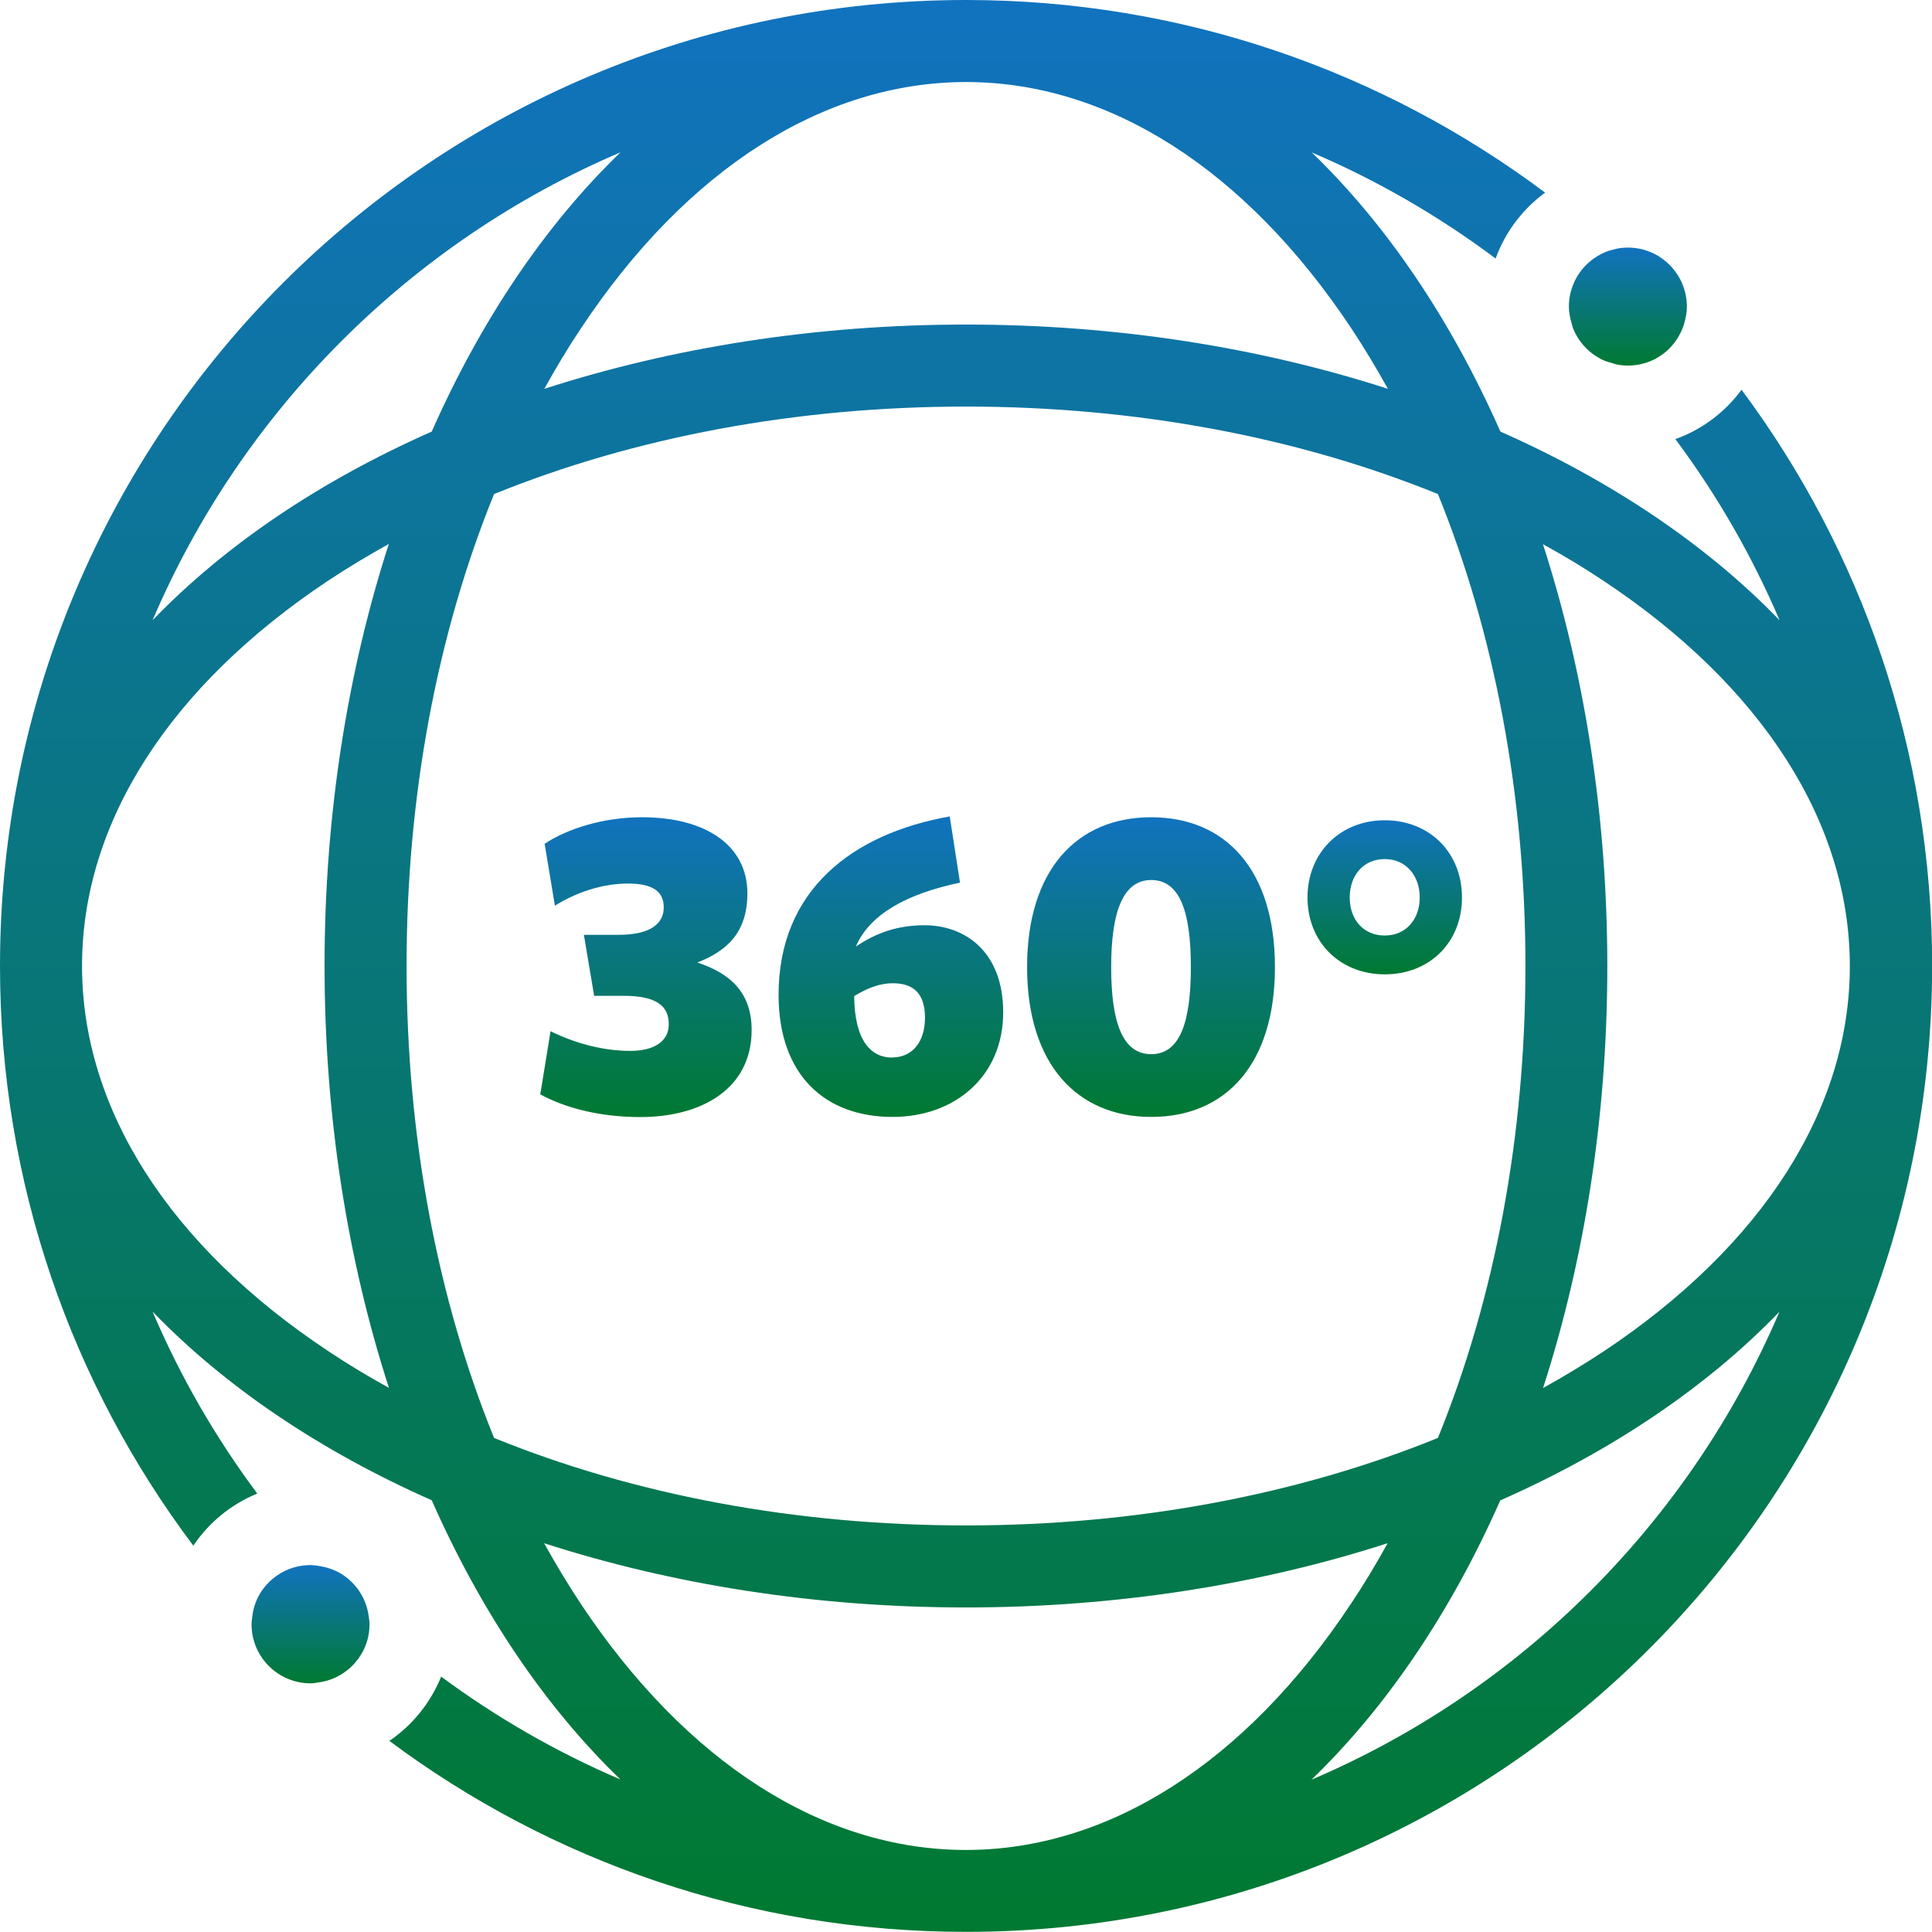
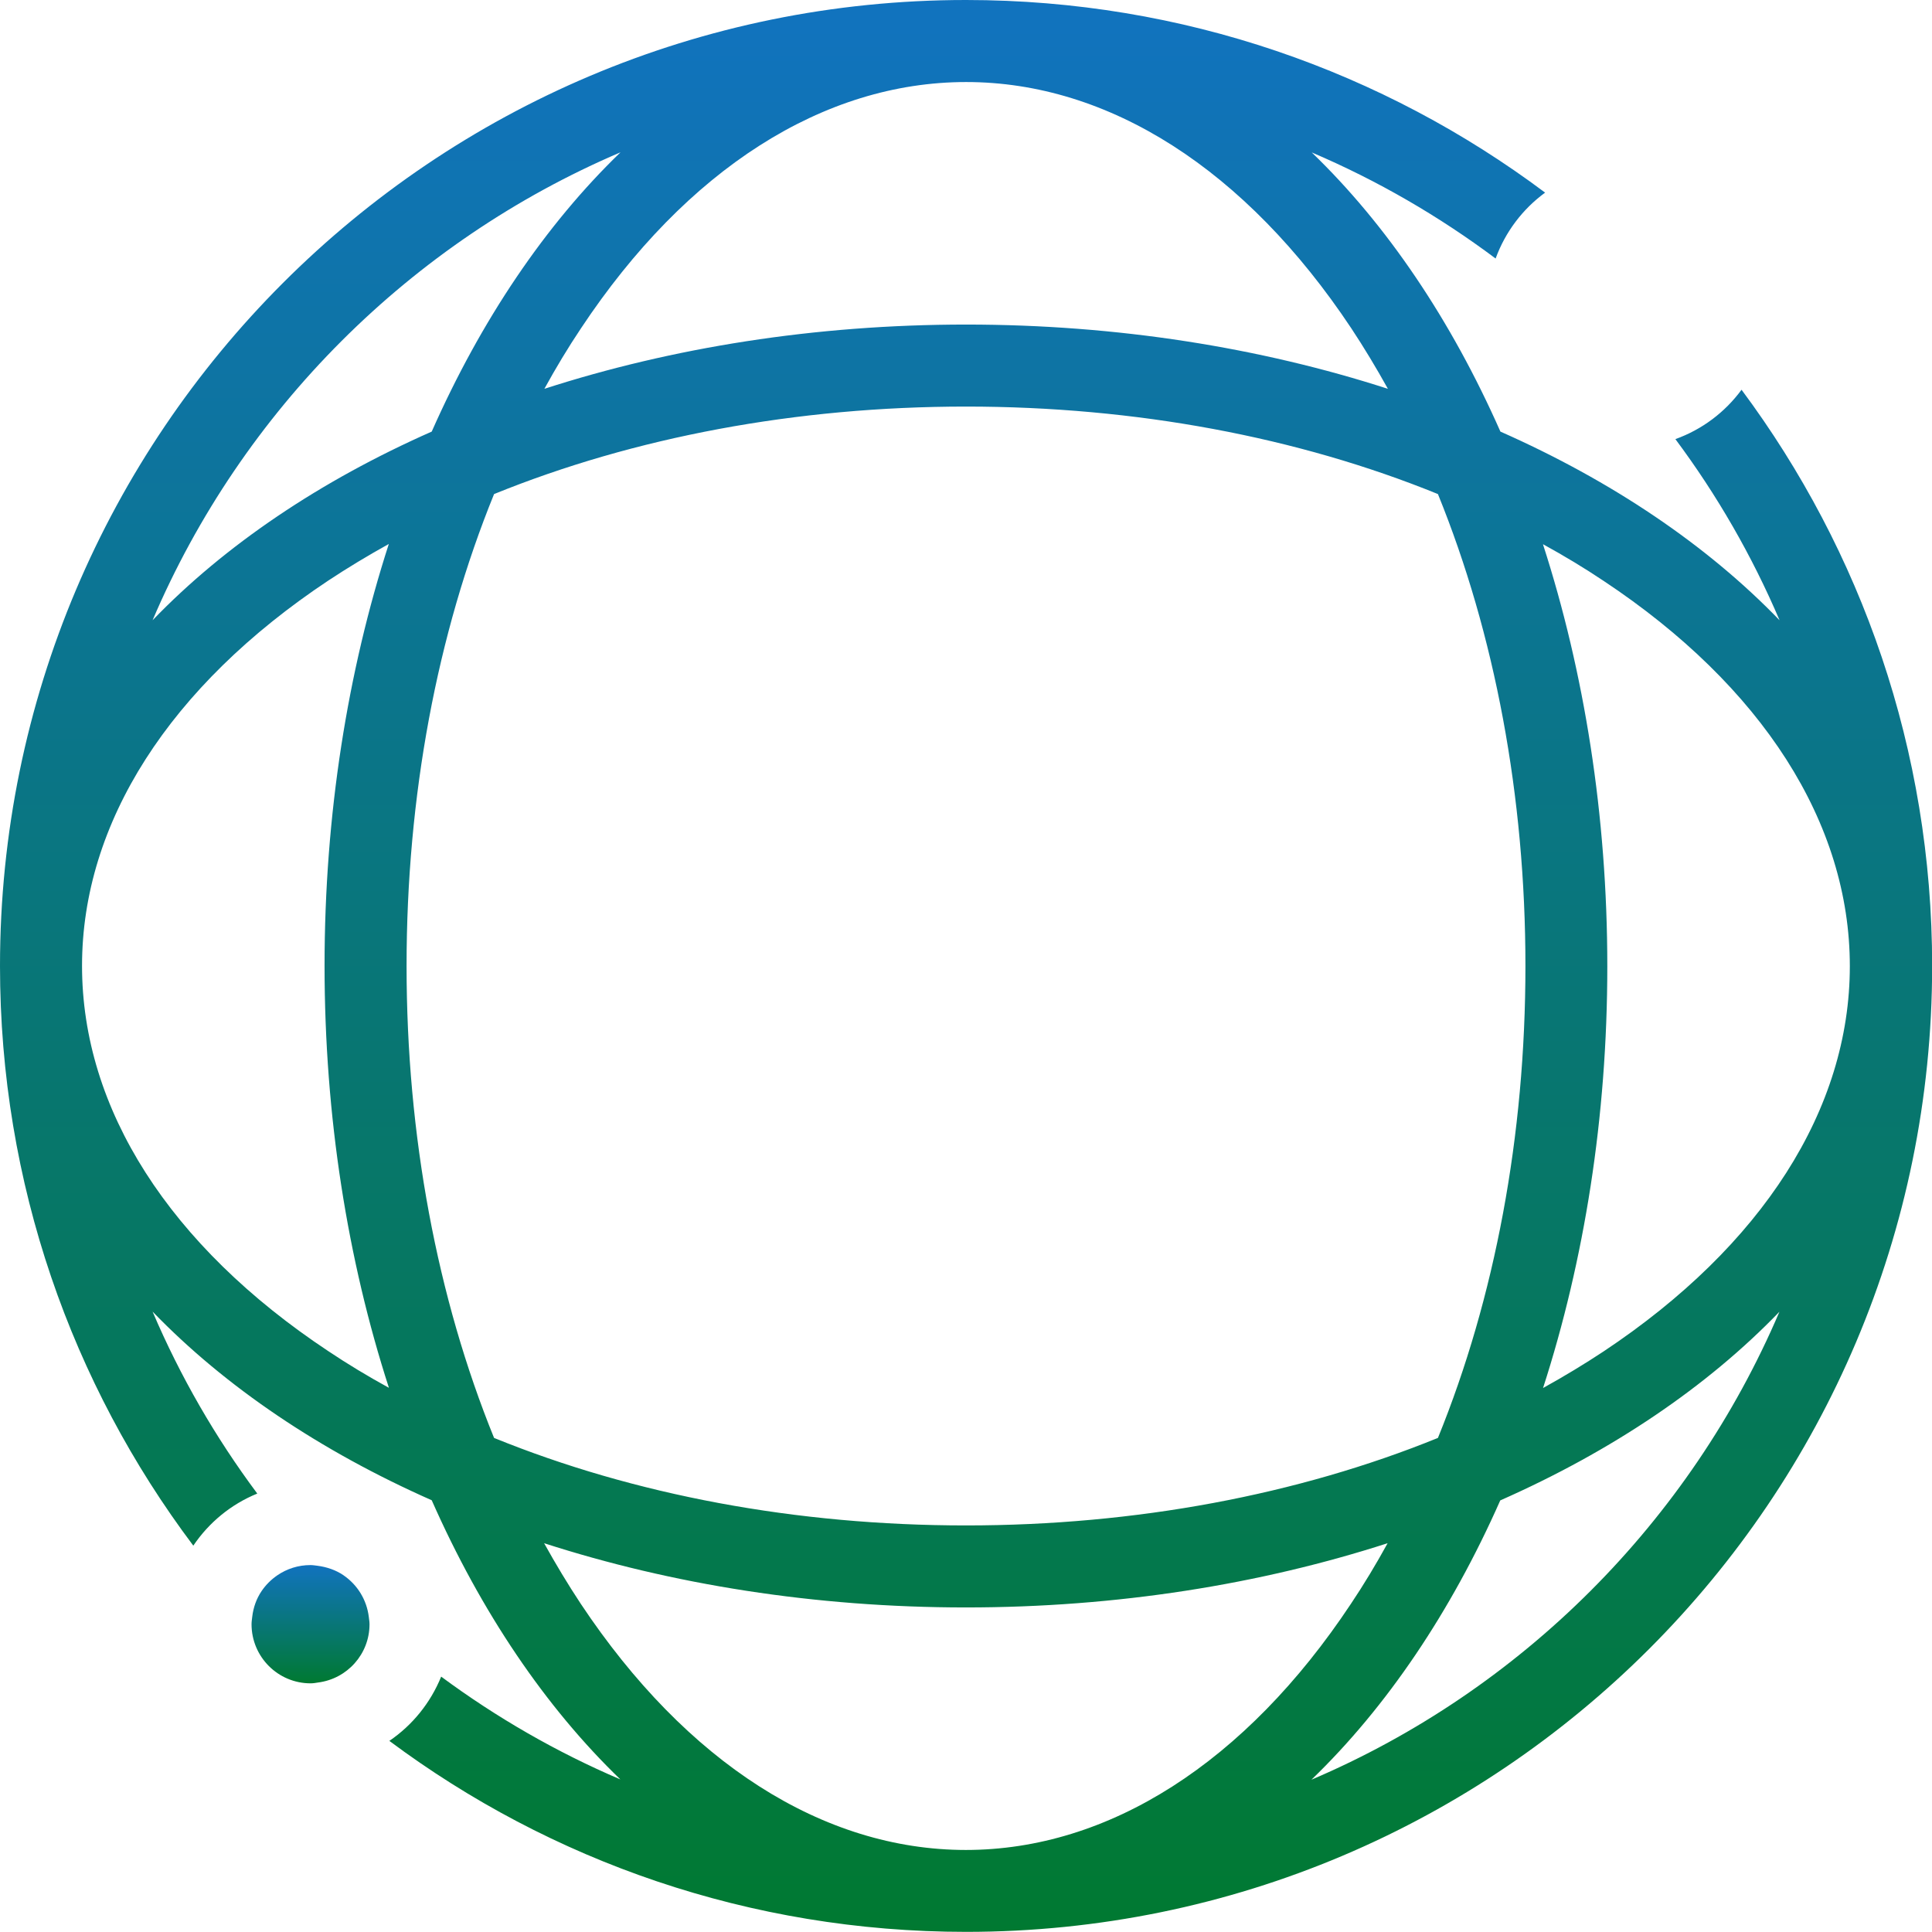
<svg xmlns="http://www.w3.org/2000/svg" width="100" height="100" viewBox="0 0 100 100" fill="none">
  <g clip-path="url(#clip0_10825_34943)">
    <path d="M90.136 20.181C89.28 21.342 88.098 22.233 86.718 22.729C88.869 25.616 90.681 28.757 92.11 32.104C88.36 28.22 83.435 24.894 77.661 22.339C75.106 16.558 71.78 11.633 67.896 7.89C71.299 9.341 74.49 11.194 77.413 13.381C77.915 12.001 78.814 10.819 79.975 9.97C71.618 3.715 61.244 0 50 0C22.389 0 0 22.389 0 50C0 61.258 3.722 71.646 10.006 80.003C10.812 78.807 11.959 77.859 13.317 77.307C11.159 74.413 9.333 71.257 7.897 67.888C11.647 71.773 16.572 75.099 22.346 77.653C24.901 83.435 28.227 88.36 32.111 92.103C28.8 90.688 25.694 88.897 22.835 86.782C22.283 88.14 21.349 89.294 20.153 90.108C28.482 96.32 38.813 99.993 50.007 99.993C77.618 99.993 100.007 77.604 100.007 49.993C100.007 38.82 96.342 28.503 90.143 20.174L90.136 20.181ZM79.868 28.17C80.951 28.765 81.998 29.394 83.003 30.067C91.226 35.522 95.747 42.605 95.747 50.007C95.747 57.409 91.219 64.485 83.003 69.948C81.998 70.613 80.951 71.243 79.868 71.844C81.998 65.249 83.194 57.84 83.194 50.014C83.194 42.188 81.998 34.779 79.868 28.184V28.17ZM50 4.246C57.402 4.246 64.478 8.774 69.941 16.99C70.606 17.995 71.236 19.042 71.837 20.125C65.242 17.995 57.833 16.799 50.007 16.799C42.181 16.799 34.772 17.995 28.177 20.125C28.772 19.042 29.401 17.995 30.074 16.99C35.529 8.767 42.612 4.246 50.014 4.246H50ZM32.111 7.89C28.227 11.64 24.901 16.565 22.346 22.339C16.565 24.894 11.64 28.22 7.897 32.104C12.532 21.243 21.25 12.518 32.119 7.883L32.111 7.89ZM20.125 71.83C19.042 71.236 17.995 70.606 16.99 69.933C8.767 64.478 4.246 57.395 4.246 49.993C4.246 42.591 8.774 35.515 16.99 30.052C17.995 29.387 19.042 28.757 20.125 28.156C17.995 34.751 16.799 42.16 16.799 49.986C16.799 57.812 17.995 65.221 20.125 71.816V71.83ZM21.044 50C21.044 41.211 22.622 32.826 25.573 25.573C32.819 22.63 41.211 21.044 50 21.044C58.789 21.044 67.174 22.622 74.427 25.573C77.371 32.819 78.956 41.211 78.956 50C78.956 58.789 77.378 67.174 74.427 74.427C67.181 77.371 58.789 78.956 50 78.956C41.211 78.956 32.826 77.378 25.573 74.427C22.63 67.181 21.044 58.789 21.044 50V50ZM50 95.754C42.598 95.754 35.522 91.226 30.059 83.01C29.394 82.005 28.765 80.958 28.163 79.876C34.758 82.005 42.167 83.201 49.993 83.201C57.819 83.201 65.228 82.005 71.823 79.876C71.228 80.958 70.599 82.005 69.926 83.01C64.471 91.233 57.388 95.754 49.986 95.754H50ZM67.888 92.11C71.773 88.36 75.099 83.435 77.653 77.661C83.435 75.106 88.36 71.78 92.103 67.896C87.468 78.757 78.75 87.482 67.881 92.117L67.888 92.11Z" fill="url(#paint0_linear_10825_34943)" />
    <path d="M17.775 81.531C17.386 81.269 16.926 81.107 16.43 81.043C16.31 81.029 16.19 81.008 16.069 81.008C15.44 81.008 14.852 81.199 14.364 81.531C14.039 81.751 13.755 82.034 13.536 82.359C13.274 82.748 13.111 83.201 13.055 83.689C13.041 83.817 13.02 83.937 13.02 84.072C13.02 85.756 14.385 87.129 16.076 87.129C16.211 87.129 16.338 87.107 16.466 87.086C17.966 86.895 19.126 85.621 19.126 84.072C19.126 83.944 19.105 83.824 19.091 83.704C18.985 82.805 18.497 82.027 17.782 81.538L17.775 81.531Z" fill="url(#paint1_linear_10825_34943)" />
-     <path d="M81.446 17.053C81.757 17.782 82.337 18.37 83.073 18.681C83.179 18.724 83.293 18.752 83.399 18.78C83.484 18.801 83.561 18.837 83.646 18.858C83.844 18.9 84.05 18.922 84.262 18.922C84.686 18.922 85.083 18.837 85.451 18.681C85.635 18.603 85.805 18.511 85.967 18.398C86.123 18.292 86.264 18.179 86.392 18.051C86.781 17.662 87.071 17.174 87.206 16.622C87.269 16.381 87.312 16.134 87.312 15.872C87.312 14.818 86.781 13.89 85.967 13.339C85.805 13.225 85.635 13.133 85.451 13.056C85.083 12.9 84.686 12.815 84.262 12.815C84.05 12.815 83.844 12.836 83.646 12.879C83.604 12.886 83.569 12.907 83.526 12.914C83.37 12.949 83.215 12.992 83.073 13.056C82.528 13.289 82.061 13.671 81.729 14.159C81.509 14.485 81.354 14.853 81.269 15.249C81.226 15.447 81.205 15.652 81.205 15.865C81.205 16.162 81.262 16.445 81.34 16.714C81.375 16.827 81.396 16.94 81.446 17.053V17.053Z" fill="url(#paint2_linear_10825_34943)" />
-     <path d="M36.102 49.816C37.624 49.222 38.685 48.266 38.685 46.236C38.685 43.78 36.562 42.301 33.23 42.301C31.22 42.301 29.366 42.895 28.191 43.674L28.722 46.879C29.847 46.172 31.199 45.733 32.501 45.733C33.803 45.733 34.355 46.151 34.355 46.971C34.355 47.792 33.689 48.387 32.012 48.387H30.222L30.753 51.543H32.253C34.001 51.543 34.616 52.073 34.616 53.022C34.616 53.906 33.845 54.394 32.628 54.394C31.17 54.394 29.713 53.977 28.496 53.375L27.965 56.645C29.267 57.352 31.057 57.819 33.138 57.819C36.343 57.819 38.905 56.34 38.905 53.312C38.905 51.415 37.843 50.396 36.102 49.823V49.816Z" fill="url(#paint3_linear_10825_34943)" />
-     <path d="M51.925 52.399C51.925 49.243 49.937 47.891 47.856 47.891C46.483 47.891 45.38 48.266 44.297 48.995C45.026 47.297 46.972 46.257 49.689 45.684L49.158 42.259C44.141 43.143 40.299 46.059 40.299 51.493C40.299 55.626 42.684 57.812 46.2 57.812C49.427 57.812 51.925 55.71 51.925 52.399V52.399ZM46.179 54.741C45.118 54.741 44.233 53.92 44.212 51.557C44.898 51.139 45.556 50.892 46.2 50.892C47.283 50.892 47.877 51.422 47.877 52.682C47.877 53.941 47.212 54.734 46.179 54.734V54.741Z" fill="url(#paint4_linear_10825_34943)" />
-     <path d="M59.587 57.812C63.451 57.812 65.991 55.074 65.991 50.057C65.991 45.04 63.451 42.301 59.587 42.301C55.724 42.301 53.162 45.04 53.162 50.057C53.162 55.074 55.745 57.812 59.587 57.812V57.812ZM59.587 45.549C61.066 45.549 61.639 47.184 61.639 50.057C61.639 52.929 61.066 54.564 59.587 54.564C58.108 54.564 57.514 52.929 57.514 50.057C57.514 47.184 58.13 45.549 59.587 45.549Z" fill="url(#paint5_linear_10825_34943)" />
-     <path d="M71.674 50.432C73.995 50.432 75.672 48.776 75.672 46.455C75.672 44.134 73.995 42.457 71.674 42.457C69.353 42.457 67.676 44.155 67.676 46.455C67.676 48.755 69.353 50.432 71.674 50.432ZM71.674 44.466C72.778 44.466 73.485 45.33 73.485 46.455C73.485 47.58 72.778 48.422 71.674 48.422C70.57 48.422 69.862 47.601 69.862 46.455C69.862 45.309 70.57 44.466 71.674 44.466V44.466Z" fill="url(#paint6_linear_10825_34943)" />
  </g>
  <defs>
    <linearGradient id="paint0_linear_10825_34943" x1="50.004" y1="0" x2="50.004" y2="99.993" gradientUnits="userSpaceOnUse">
      <stop stop-color="#1173BF" />
      <stop offset="1" stop-color="#007931" />
    </linearGradient>
    <linearGradient id="paint1_linear_10825_34943" x1="16.073" y1="81.008" x2="16.073" y2="87.129" gradientUnits="userSpaceOnUse">
      <stop stop-color="#1173BF" />
      <stop offset="1" stop-color="#007931" />
    </linearGradient>
    <linearGradient id="paint2_linear_10825_34943" x1="84.258" y1="12.815" x2="84.258" y2="18.922" gradientUnits="userSpaceOnUse">
      <stop stop-color="#1173BF" />
      <stop offset="1" stop-color="#007931" />
    </linearGradient>
    <linearGradient id="paint3_linear_10825_34943" x1="33.435" y1="42.301" x2="33.435" y2="57.819" gradientUnits="userSpaceOnUse">
      <stop stop-color="#1173BF" />
      <stop offset="1" stop-color="#007931" />
    </linearGradient>
    <linearGradient id="paint4_linear_10825_34943" x1="46.112" y1="42.259" x2="46.112" y2="57.812" gradientUnits="userSpaceOnUse">
      <stop stop-color="#1173BF" />
      <stop offset="1" stop-color="#007931" />
    </linearGradient>
    <linearGradient id="paint5_linear_10825_34943" x1="59.577" y1="42.301" x2="59.577" y2="57.812" gradientUnits="userSpaceOnUse">
      <stop stop-color="#1173BF" />
      <stop offset="1" stop-color="#007931" />
    </linearGradient>
    <linearGradient id="paint6_linear_10825_34943" x1="71.674" y1="42.457" x2="71.674" y2="50.432" gradientUnits="userSpaceOnUse">
      <stop stop-color="#1173BF" />
      <stop offset="1" stop-color="#007931" />
    </linearGradient>
    <clipPath id="clip0_10825_34943">
      <rect width="100" height="100" fill="white" />
    </clipPath>
  </defs>
</svg>